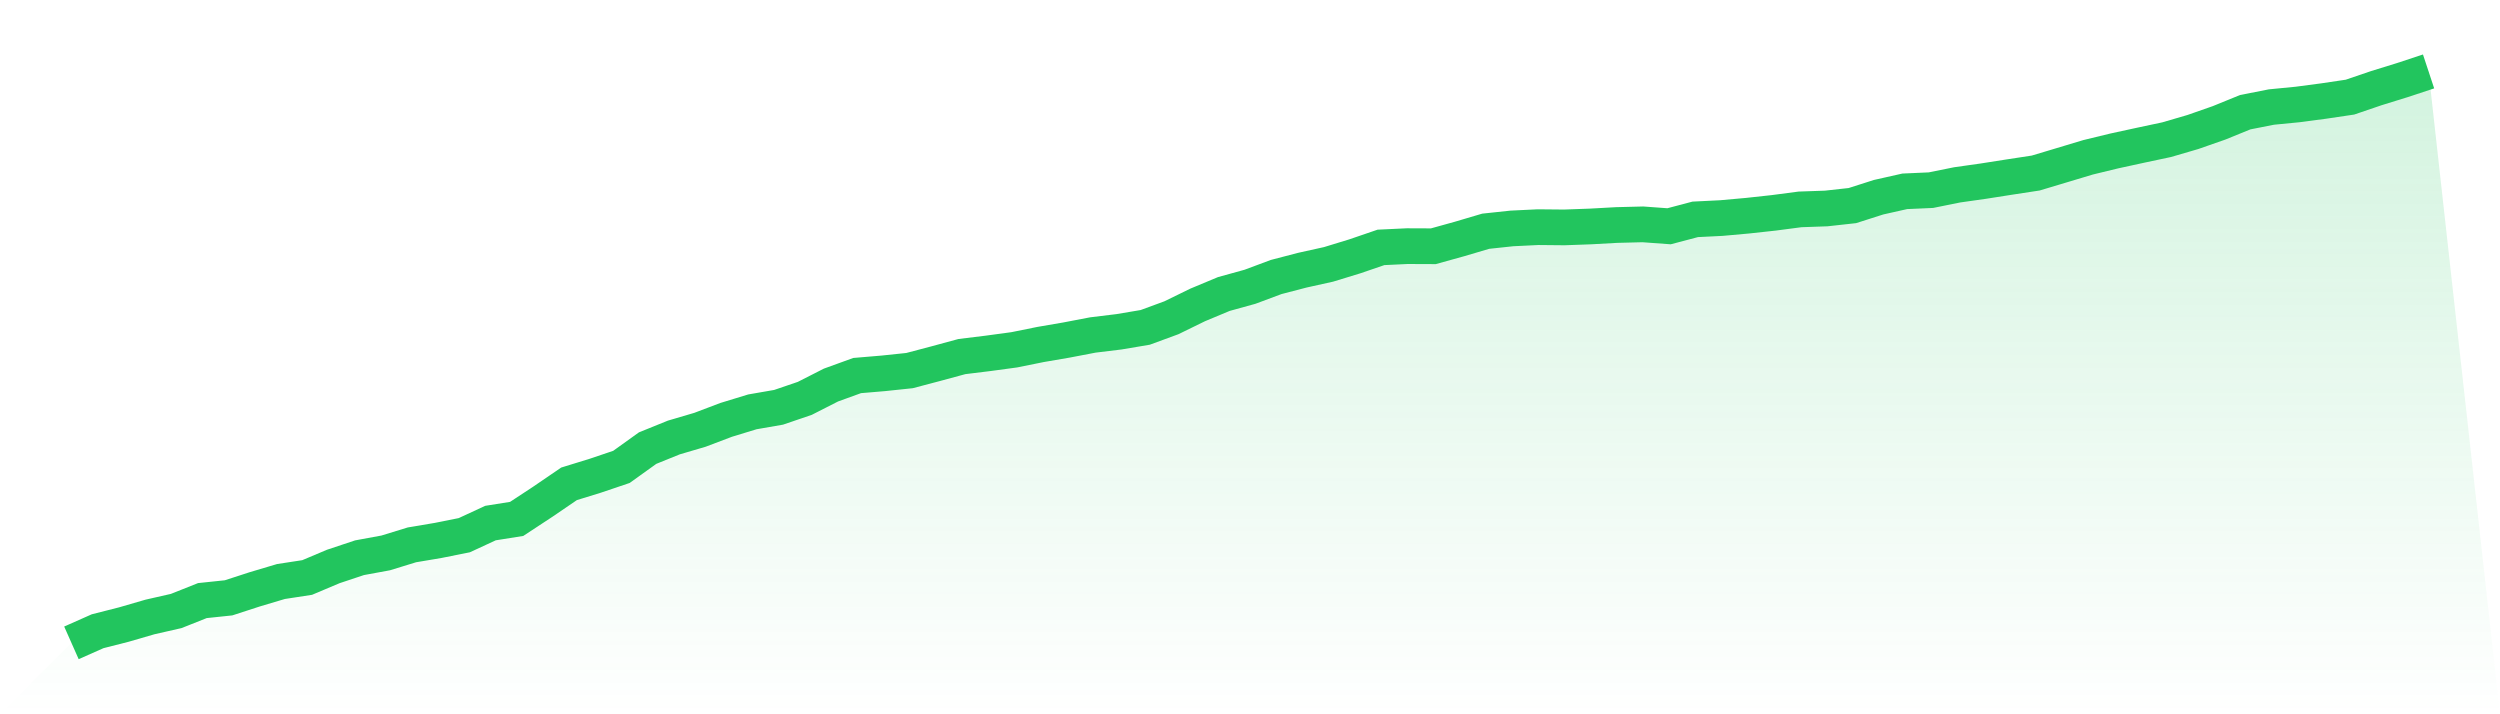
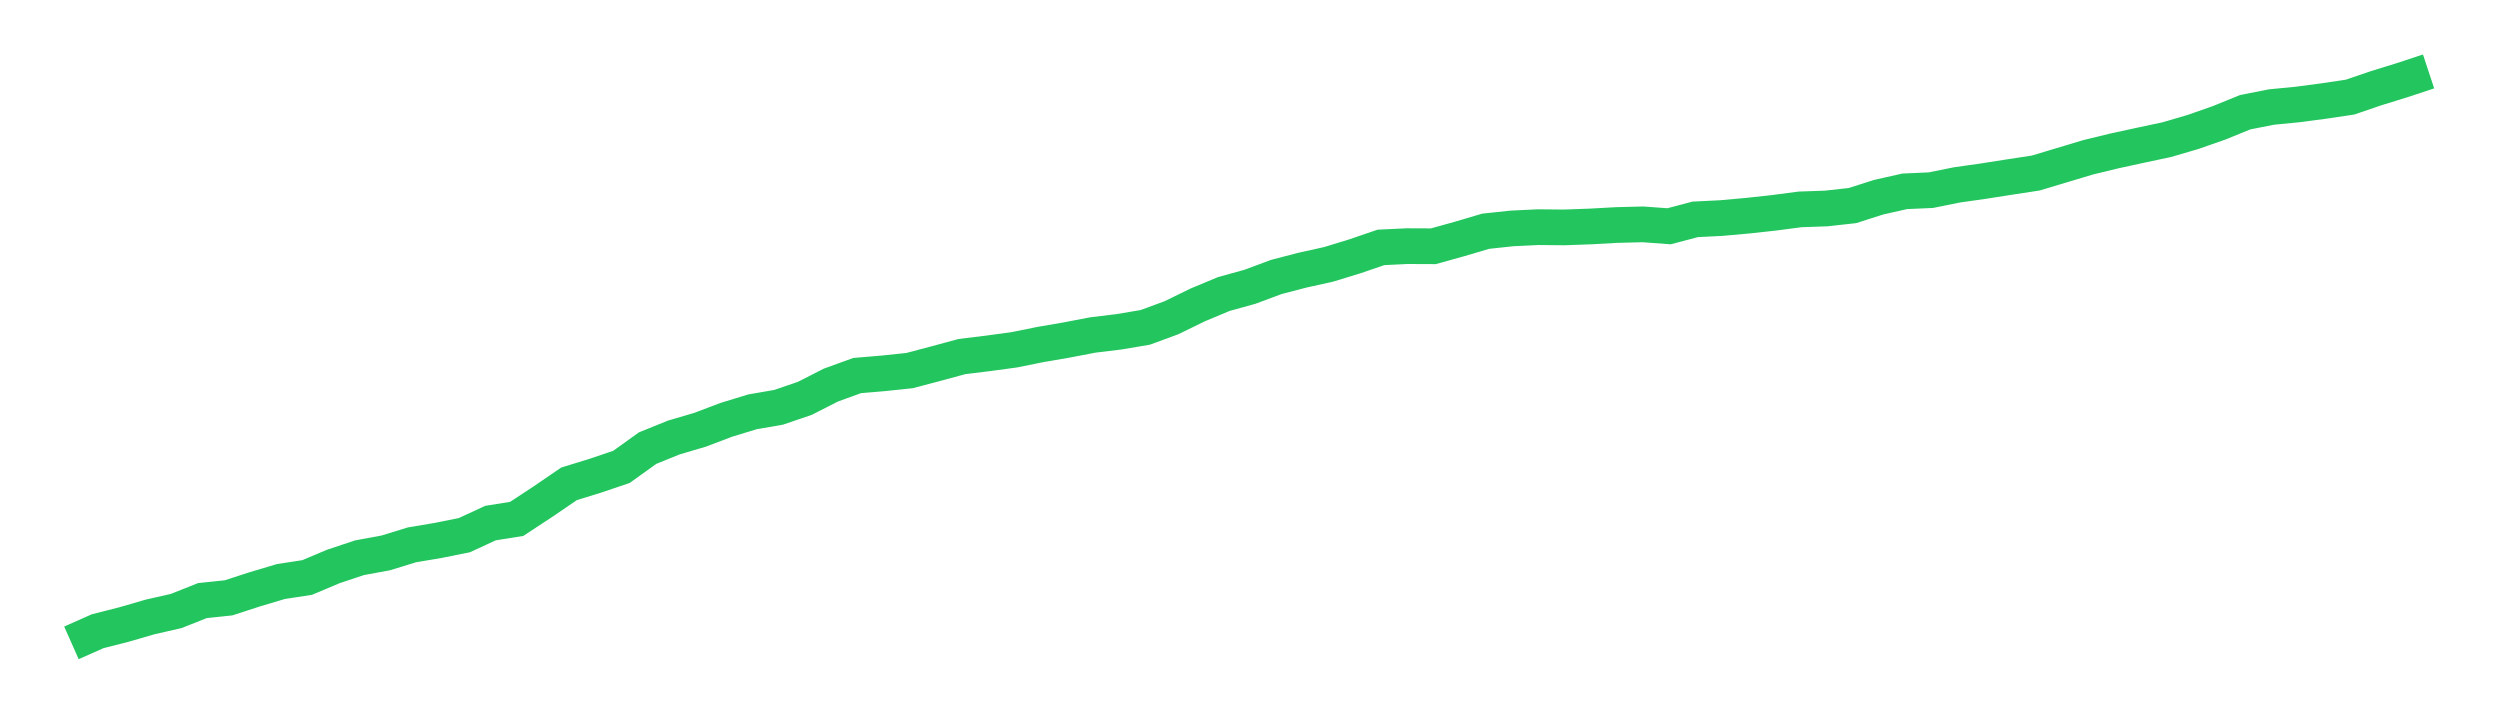
<svg xmlns="http://www.w3.org/2000/svg" viewBox="0 0 140 40">
  <defs>
    <linearGradient id="gradient" x1="0" x2="0" y1="0" y2="1">
      <stop offset="0%" stop-color="#22c55e" stop-opacity="0.2" />
      <stop offset="100%" stop-color="#22c55e" stop-opacity="0" />
    </linearGradient>
  </defs>
-   <path d="M4,36 L4,36 L5.467,35.349 L6.933,34.976 L8.4,34.55 L9.867,34.216 L11.333,33.633 L12.8,33.479 L14.267,33.002 L15.733,32.565 L17.2,32.34 L18.667,31.721 L20.133,31.233 L21.6,30.963 L23.067,30.512 L24.533,30.265 L26,29.971 L27.467,29.292 L28.933,29.059 L30.4,28.095 L31.867,27.094 L33.333,26.642 L34.8,26.146 L36.267,25.094 L37.733,24.5 L39.2,24.068 L40.667,23.512 L42.133,23.064 L43.6,22.809 L45.067,22.309 L46.533,21.563 L48,21.031 L49.467,20.907 L50.933,20.753 L52.4,20.366 L53.867,19.968 L55.333,19.788 L56.8,19.589 L58.267,19.292 L59.733,19.04 L61.2,18.759 L62.667,18.58 L64.133,18.333 L65.6,17.794 L67.067,17.077 L68.533,16.465 L70,16.059 L71.467,15.512 L72.933,15.13 L74.4,14.805 L75.867,14.356 L77.333,13.854 L78.8,13.784 L80.267,13.79 L81.733,13.383 L83.2,12.949 L84.667,12.792 L86.133,12.721 L87.6,12.735 L89.067,12.682 L90.533,12.601 L92,12.564 L93.467,12.671 L94.933,12.284 L96.4,12.211 L97.867,12.079 L99.333,11.919 L100.8,11.726 L102.267,11.675 L103.733,11.513 L105.2,11.044 L106.667,10.714 L108.133,10.649 L109.6,10.352 L111.067,10.144 L112.533,9.914 L114,9.69 L115.467,9.25 L116.933,8.809 L118.4,8.453 L119.867,8.134 L121.333,7.822 L122.8,7.393 L124.267,6.88 L125.733,6.283 L127.2,5.994 L128.667,5.851 L130.133,5.657 L131.6,5.439 L133.067,4.939 L134.533,4.485 L136,4 L140,40 L0,40 z" fill="url(#gradient)" />
  <path d="M4,36 L4,36 L5.467,35.349 L6.933,34.976 L8.4,34.55 L9.867,34.216 L11.333,33.633 L12.8,33.479 L14.267,33.002 L15.733,32.565 L17.2,32.34 L18.667,31.721 L20.133,31.233 L21.6,30.963 L23.067,30.512 L24.533,30.265 L26,29.971 L27.467,29.292 L28.933,29.059 L30.4,28.095 L31.867,27.094 L33.333,26.642 L34.8,26.146 L36.267,25.094 L37.733,24.5 L39.2,24.068 L40.667,23.512 L42.133,23.064 L43.6,22.809 L45.067,22.309 L46.533,21.563 L48,21.031 L49.467,20.907 L50.933,20.753 L52.4,20.366 L53.867,19.968 L55.333,19.788 L56.8,19.589 L58.267,19.292 L59.733,19.04 L61.2,18.759 L62.667,18.58 L64.133,18.333 L65.6,17.794 L67.067,17.077 L68.533,16.465 L70,16.059 L71.467,15.512 L72.933,15.13 L74.4,14.805 L75.867,14.356 L77.333,13.854 L78.8,13.784 L80.267,13.79 L81.733,13.383 L83.2,12.949 L84.667,12.792 L86.133,12.721 L87.6,12.735 L89.067,12.682 L90.533,12.601 L92,12.564 L93.467,12.671 L94.933,12.284 L96.4,12.211 L97.867,12.079 L99.333,11.919 L100.8,11.726 L102.267,11.675 L103.733,11.513 L105.2,11.044 L106.667,10.714 L108.133,10.649 L109.6,10.352 L111.067,10.144 L112.533,9.914 L114,9.69 L115.467,9.25 L116.933,8.809 L118.4,8.453 L119.867,8.134 L121.333,7.822 L122.8,7.393 L124.267,6.88 L125.733,6.283 L127.2,5.994 L128.667,5.851 L130.133,5.657 L131.6,5.439 L133.067,4.939 L134.533,4.485 L136,4" fill="none" stroke="#22c55e" stroke-width="2" />
</svg>